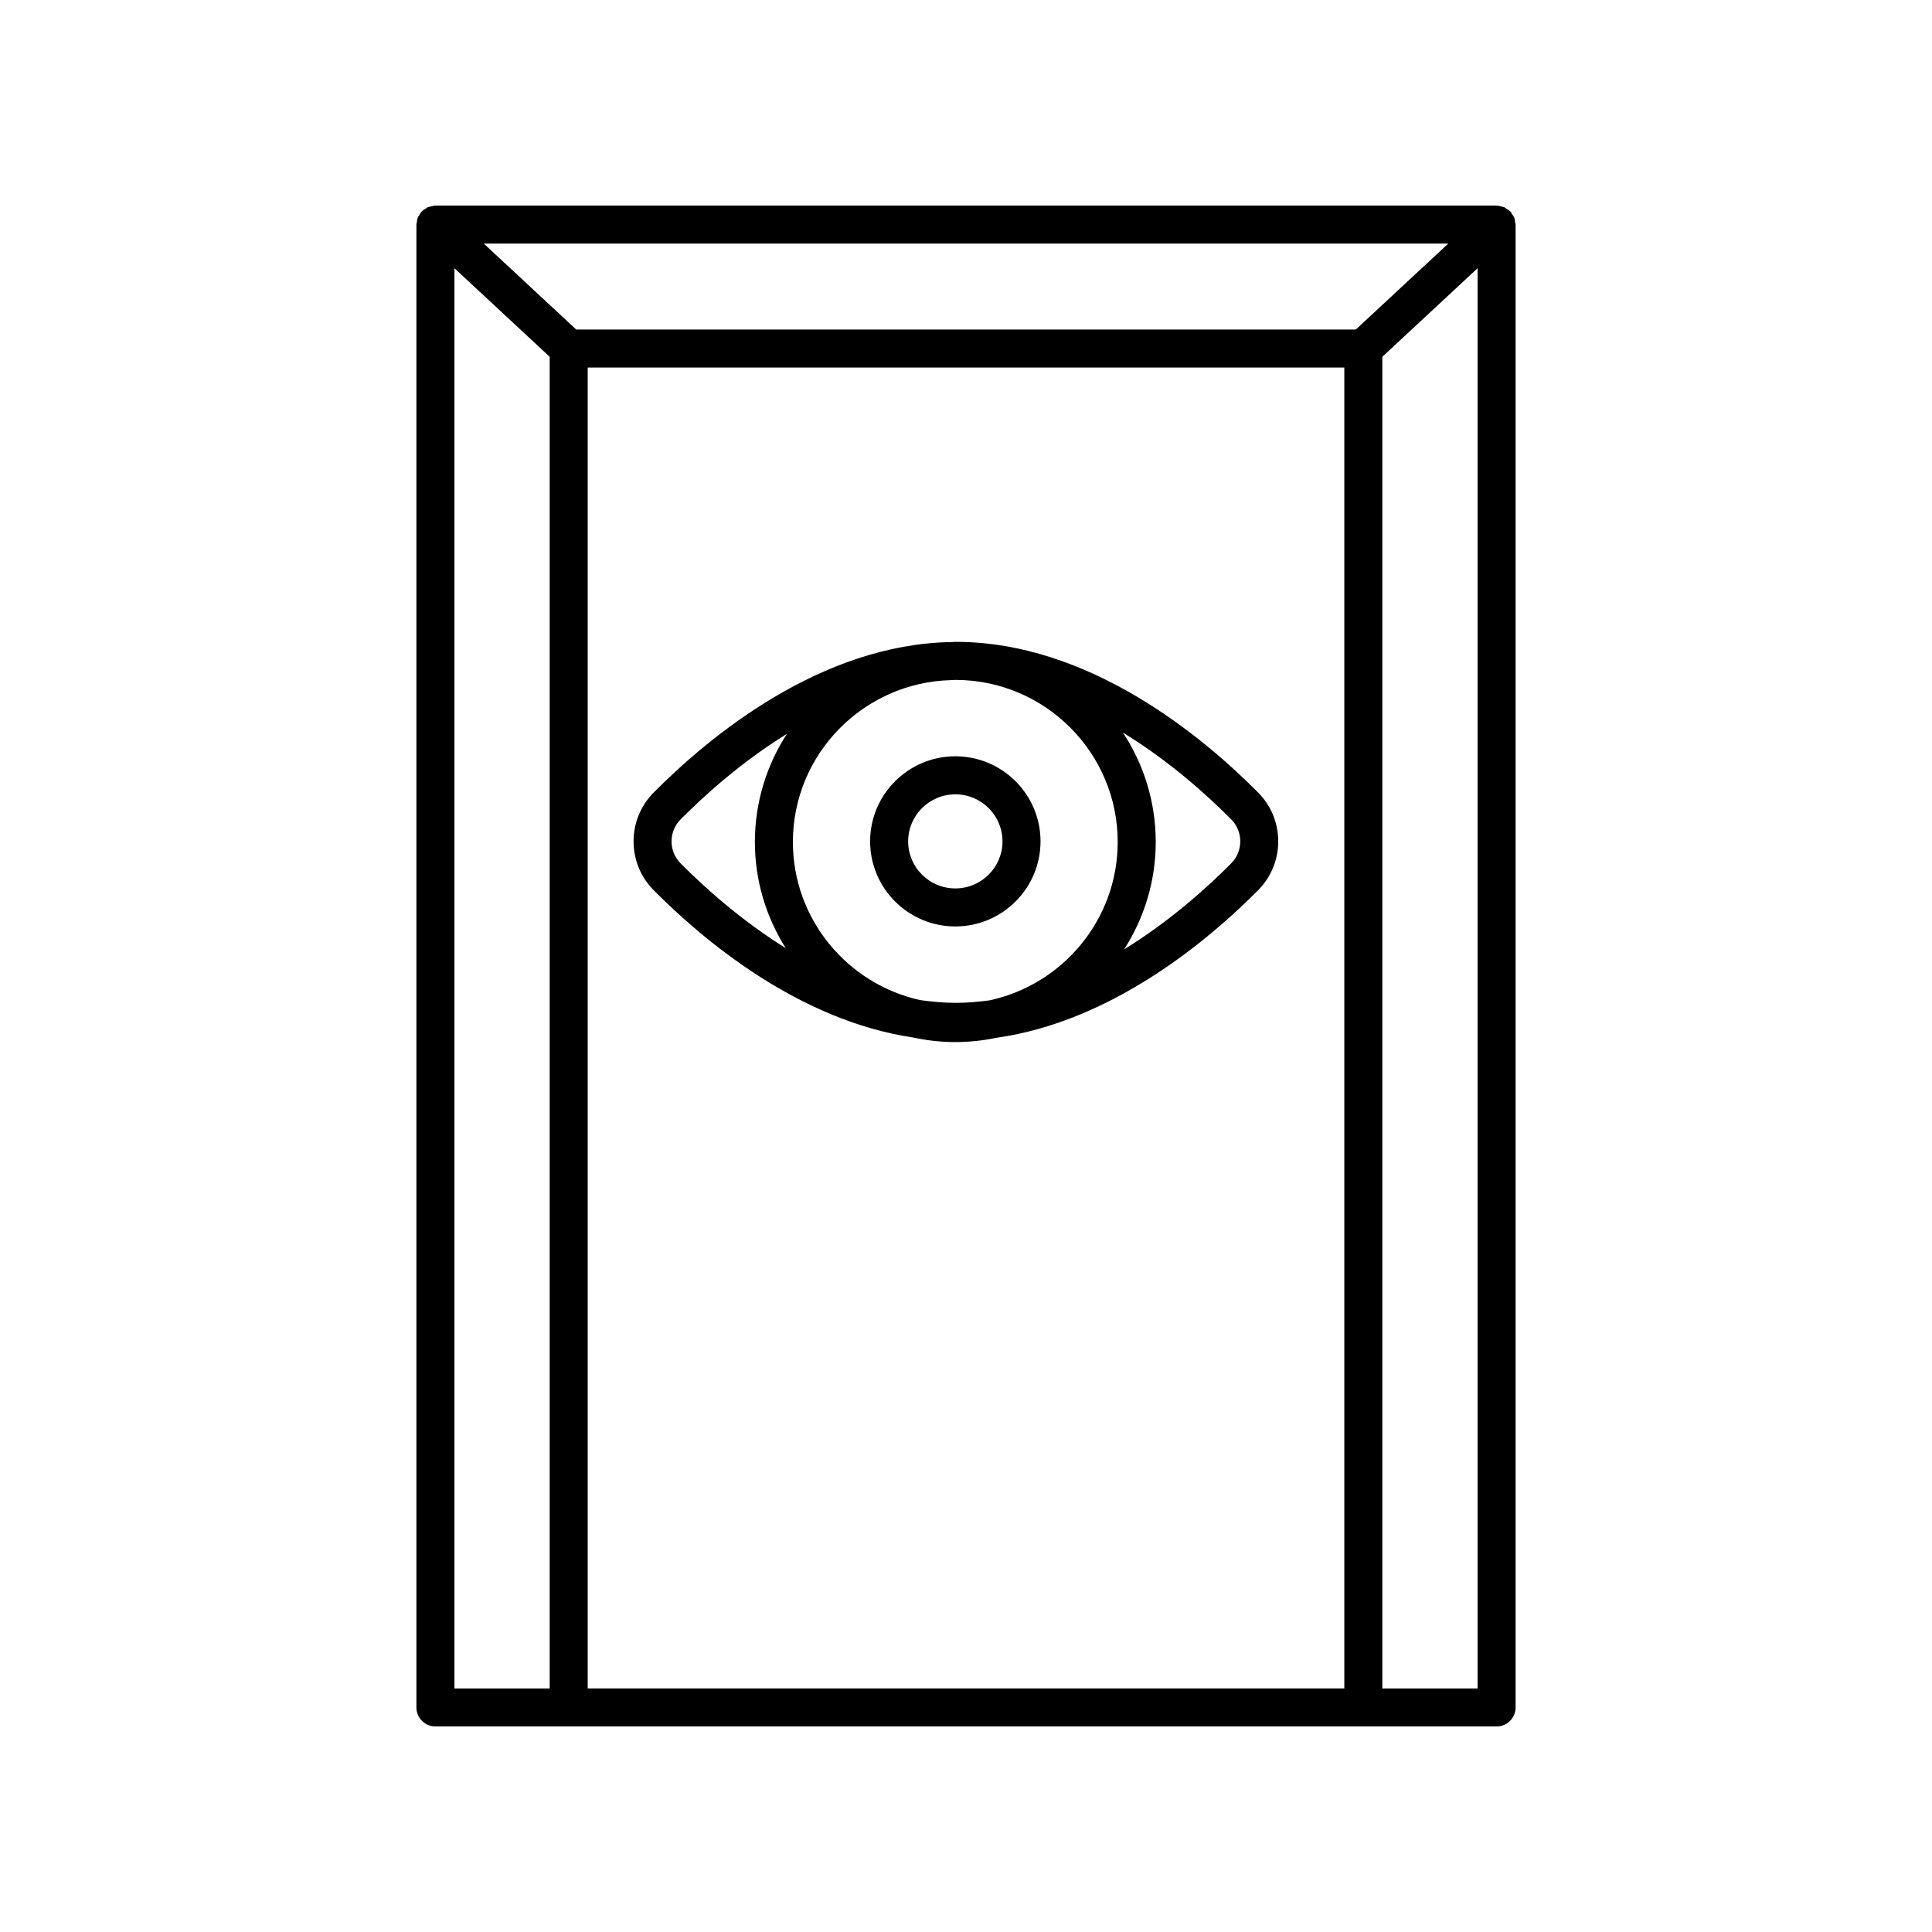
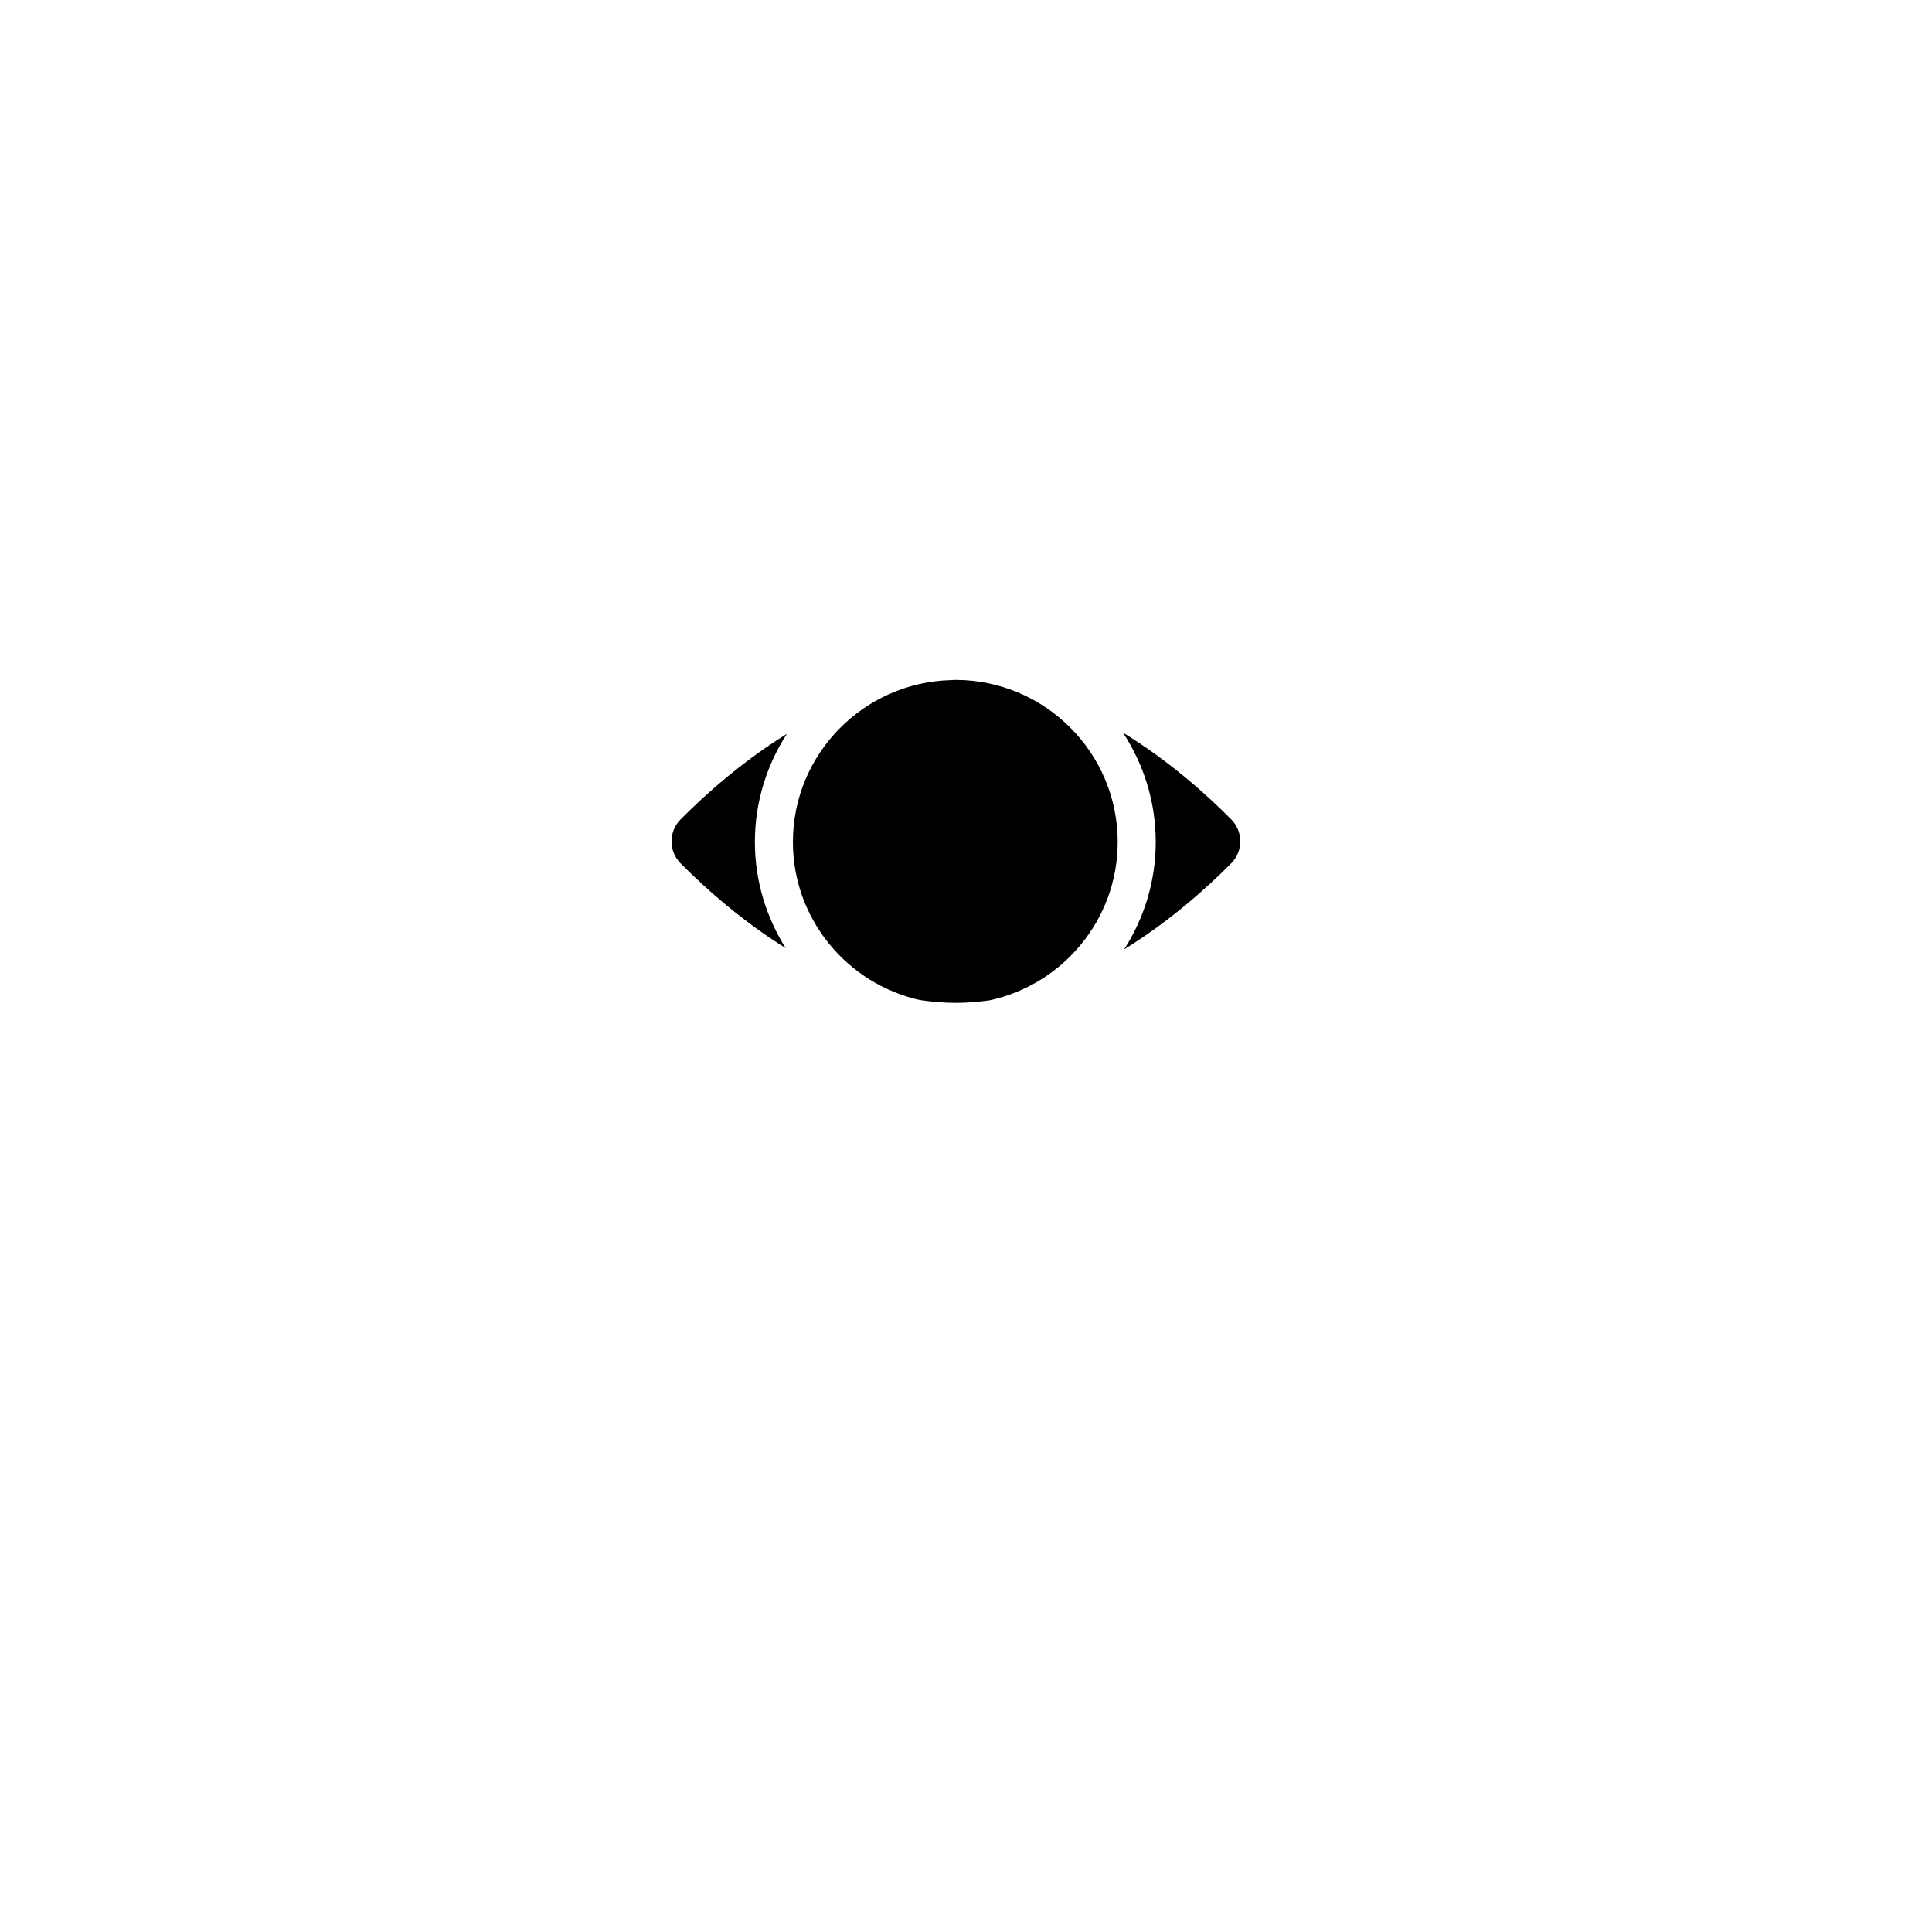
<svg xmlns="http://www.w3.org/2000/svg" fill="#000000" width="800px" height="800px" version="1.1" viewBox="144 144 512 512">
  <g>
-     <path d="m545.28 201.68c-0.141-0.355-0.371-0.645-0.586-0.957-0.141-0.211-0.215-0.449-0.391-0.641-0.023-0.023-0.055-0.031-0.078-0.055-0.281-0.289-0.637-0.484-0.98-0.703-0.215-0.133-0.398-0.324-0.625-0.422-0.234-0.102-0.508-0.109-0.762-0.176-0.383-0.098-0.758-0.227-1.156-0.234-0.027 0.004-0.055-0.012-0.09-0.012h-281.22c-0.031 0-0.059 0.02-0.094 0.02-0.387 0.008-0.754 0.133-1.133 0.227-0.262 0.066-0.543 0.074-0.789 0.184-0.215 0.094-0.391 0.273-0.594 0.398-0.355 0.223-0.723 0.422-1.012 0.723-0.023 0.023-0.055 0.031-0.078 0.055-0.18 0.191-0.25 0.43-0.391 0.641-0.215 0.312-0.445 0.602-0.586 0.957-0.145 0.363-0.172 0.742-0.227 1.125-0.027 0.238-0.137 0.457-0.137 0.707v392.97c0 2.781 2.254 5.039 5.039 5.039h281.22c2.781 0 5.039-2.254 5.039-5.039v-392.97c0-0.254-0.109-0.469-0.145-0.711-0.055-0.379-0.082-0.762-0.227-1.125zm-45.023 389.77h-200.51v-350.05h200.51zm3.055-360.13h-206.62l-24.48-22.762h255.59zm-238.88-16.234 25.242 23.469v352.9h-25.242zm245.9 376.37v-352.9l25.242-23.469v376.37z" />
-     <path d="m419.75 366.97c0-12.434-10.129-22.547-22.582-22.547-12.449 0-22.578 10.113-22.578 22.547s10.129 22.547 22.578 22.547c12.449 0 22.582-10.113 22.582-22.547zm-22.582 12.473c-6.894 0-12.5-5.594-12.5-12.469s5.609-12.469 12.5-12.469c6.894 0 12.504 5.594 12.504 12.469s-5.609 12.469-12.504 12.469z" />
-     <path d="m385.93 418.94c3.625 0.785 7.379 1.219 11.234 1.219 3.746 0 7.394-0.398 10.926-1.141 30.559-4.312 56.117-25.77 69.375-39.156 7.039-7.106 7.039-18.676 0-25.781-14.789-14.934-44.867-39.98-80.141-39.98-0.027 0-0.055 0.004-0.086 0.004-0.023 0-0.047-0.004-0.074-0.004-0.328 0-0.645 0.043-0.969 0.051-34.781 0.527-64.383 25.16-79.012 39.93-7.039 7.106-7.039 18.676 0 25.781 13.164 13.297 38.465 34.562 68.746 39.078zm-31.805-51.809c0-23.27 18.656-42.238 41.816-42.891 0.434-0.008 0.859-0.059 1.297-0.059 23.699 0.039 42.965 19.289 42.965 42.949 0 20.582-14.59 37.812-33.984 41.977-2.93 0.391-5.891 0.66-8.898 0.66-3.231 0-6.406-0.297-9.547-0.746-19.223-4.293-33.648-21.43-33.648-41.891zm116.18 5.641c-6.59 6.652-16.445 15.461-28.398 22.82 5.273-8.234 8.375-17.984 8.375-28.465 0-10.691-3.211-20.637-8.684-28.973 12.098 7.398 22.062 16.305 28.711 23.016 3.164 3.199 3.164 8.406-0.004 11.602zm-145.96-11.602c6.551-6.613 16.332-15.359 28.195-22.691-5.348 8.273-8.488 18.094-8.488 28.652 0 10.344 3.027 19.973 8.18 28.141-11.723-7.297-21.391-15.941-27.887-22.496-3.168-3.199-3.168-8.406 0-11.605z" />
+     <path d="m385.93 418.94zm-31.805-51.809c0-23.27 18.656-42.238 41.816-42.891 0.434-0.008 0.859-0.059 1.297-0.059 23.699 0.039 42.965 19.289 42.965 42.949 0 20.582-14.59 37.812-33.984 41.977-2.93 0.391-5.891 0.66-8.898 0.66-3.231 0-6.406-0.297-9.547-0.746-19.223-4.293-33.648-21.43-33.648-41.891zm116.18 5.641c-6.59 6.652-16.445 15.461-28.398 22.82 5.273-8.234 8.375-17.984 8.375-28.465 0-10.691-3.211-20.637-8.684-28.973 12.098 7.398 22.062 16.305 28.711 23.016 3.164 3.199 3.164 8.406-0.004 11.602zm-145.96-11.602c6.551-6.613 16.332-15.359 28.195-22.691-5.348 8.273-8.488 18.094-8.488 28.652 0 10.344 3.027 19.973 8.18 28.141-11.723-7.297-21.391-15.941-27.887-22.496-3.168-3.199-3.168-8.406 0-11.605z" />
  </g>
</svg>